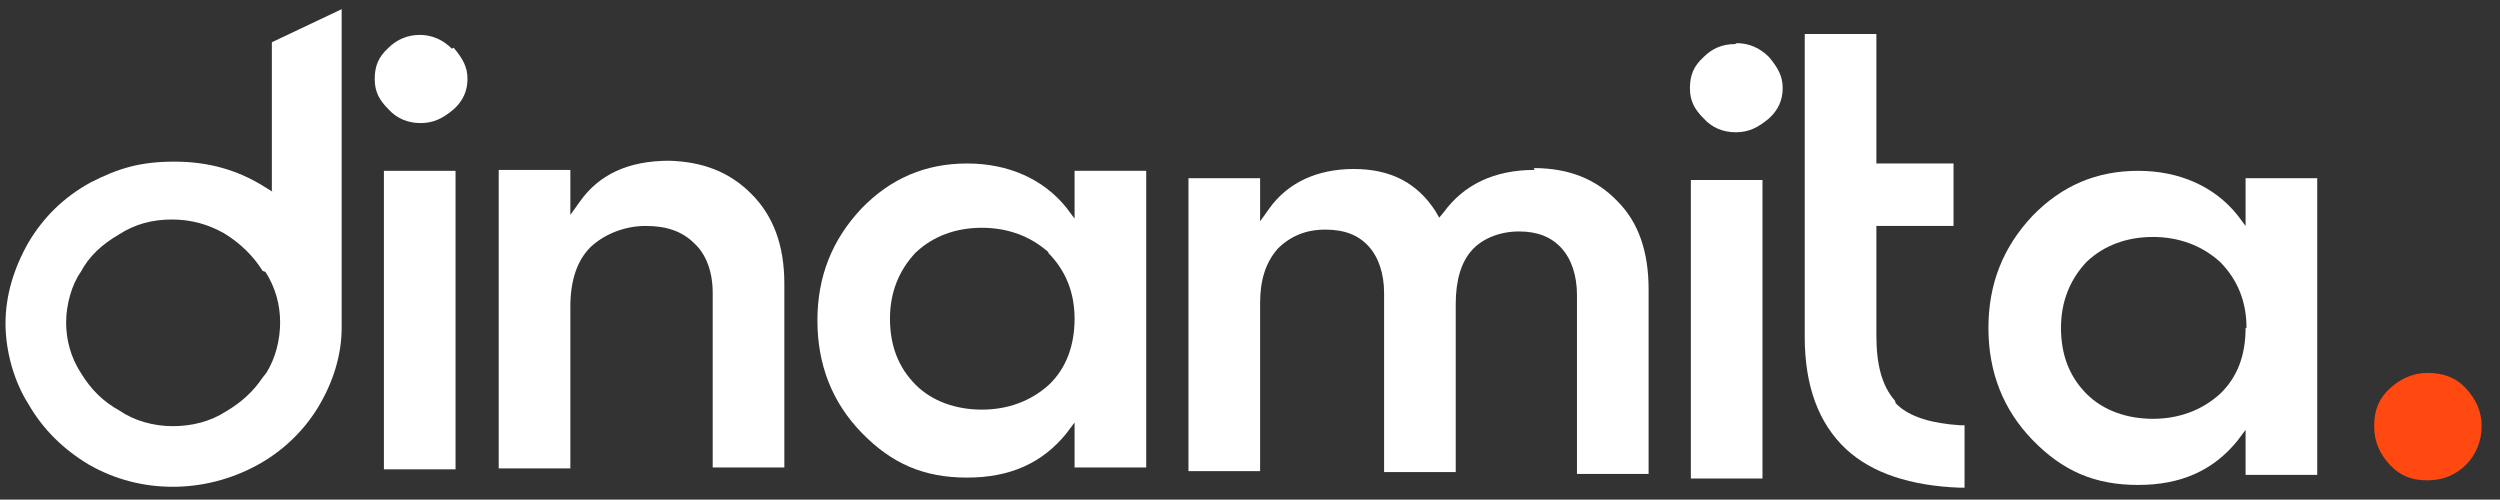
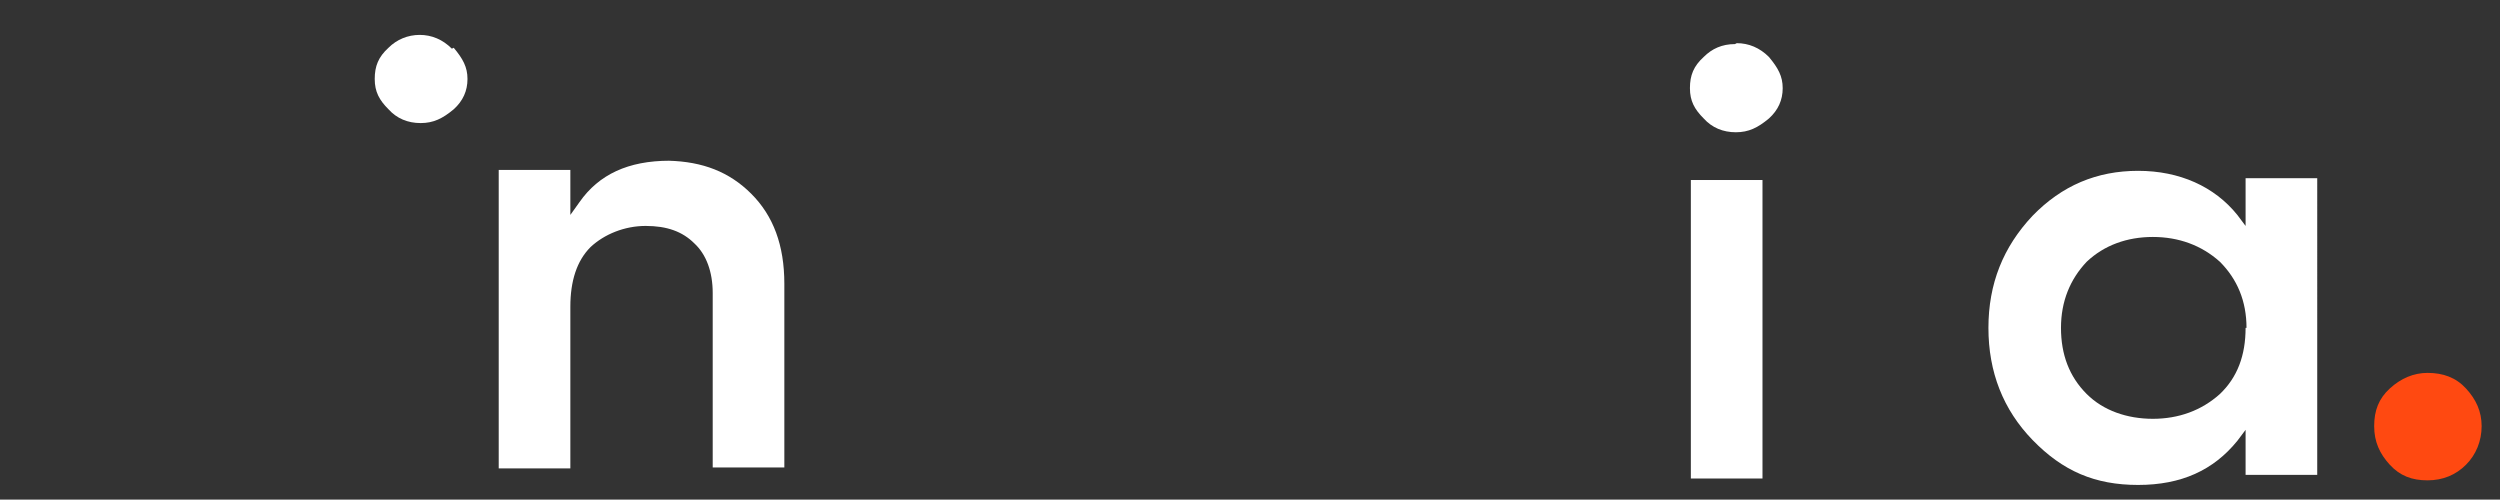
<svg xmlns="http://www.w3.org/2000/svg" id="Camada_1" version="1.1" viewBox="0 0 272.2 54.4">
  <rect x="0" y="0" width="272.2" height="54.4" fill="#333333" stroke="none" />
  <defs>
    <style>
      .st0 {
        fill: #ff4911;
      }

      .st1 {
        fill: #fff;
      }
    </style>
  </defs>
  <path class="st0" d="M264.3,40.6c1.7,0,3.1.5,4.2,1.7s1.7,2.5,1.7,4.1-.6,3.1-1.7,4.2c-1.1,1.1-2.5,1.7-4.2,1.7s-3-.5-4.1-1.7-1.7-2.5-1.7-4.2.5-3,1.7-4.1c1.2-1.1,2.6-1.7,4.1-1.7Z" />
-   <path class="st1" d="M206.6,44.1l-.2-.2h0c0-.1-.1-.3-.1-.3-1.4-1.6-2-3.9-2-7.1v-11.9h8.4v-6.8h-8.4V3.7h-7.8v33c0,5.3,1.5,9.4,4.5,12.2,2.8,2.6,7,4,12.4,4.2h.5s0-6.8,0-6.8h-.5c-3.1-.2-5.4-.9-6.8-2.2Z" />
-   <rect class="st1" x="41.8" y="18.6" width="7.8" height="32.5" />
  <path class="st1" d="M49.2,5.3c-1-1-2.2-1.5-3.5-1.5s-2.5.5-3.4,1.4c-1.1,1-1.5,2-1.5,3.4s.5,2.3,1.5,3.3c.9,1,2.1,1.5,3.5,1.5s2.4-.5,3.6-1.5c1-.9,1.5-2,1.5-3.3s-.5-2.2-1.5-3.4h0Z" />
  <path class="st1" d="M72.9,17.5c-4.5,0-7.7,1.5-9.8,4.5l-1,1.4v-4.9h-7.8v32.5h7.8v-17.6c0-2.8.7-5,2.2-6.5,1.5-1.4,3.7-2.3,6-2.3s4,.6,5.3,1.9c1.3,1.2,2,3.1,2,5.4v19h7.8v-20c0-4.2-1.2-7.4-3.6-9.8-2.4-2.4-5.3-3.5-9-3.6Z" />
-   <path class="st1" d="M117,23.8l-.9-1.2c-2.5-3.1-6.3-4.8-10.8-4.8s-8.3,1.6-11.5,4.9c-3.2,3.4-4.8,7.4-4.8,12.2s1.6,8.9,4.8,12.2c3.3,3.4,6.8,4.9,11.5,4.9s8.2-1.6,10.8-4.8l.9-1.2v4.9h7.8V18.6h-7.8v5.2ZM114.1,27.5c1.9,1.9,2.9,4.3,2.9,7.2s-.9,5.4-2.8,7.2c-2,1.8-4.5,2.7-7.3,2.7s-5.4-.9-7.2-2.7c-1.9-1.9-2.8-4.3-2.8-7.2s1-5.3,2.8-7.2c1.9-1.8,4.4-2.7,7.2-2.7s5.3.9,7.3,2.7Z" />
-   <path class="st1" d="M167.1,18.5c-4.4,0-7.7,1.6-9.9,4.6l-.5.6-.4-.7c-2-3.1-4.9-4.6-8.9-4.6s-7.2,1.5-9.2,4.3l-1,1.4v-4.7h-7.8v31.9h7.8v-18.3c0-2.5.6-4.4,1.9-5.9,1.4-1.4,3.1-2.1,5.2-2.1s3.6.6,4.7,1.8c1.1,1.2,1.7,3,1.7,5.1v19.5h7.8v-18.3c0-2.6.6-4.6,1.8-5.9,1.2-1.3,3.1-2,5.1-2s3.5.6,4.6,1.8c1.1,1.2,1.7,3,1.7,5.1v19.5h7.8v-20.1c0-4.1-1.1-7.3-3.4-9.6-2.3-2.4-5.3-3.6-9.1-3.6Z" />
  <rect class="st1" x="184.1" y="19.6" width="7.8" height="32.5" />
  <path class="st1" d="M188.9,4.8c-1.4,0-2.5.5-3.4,1.4-1.1,1-1.5,2-1.5,3.4s.5,2.3,1.5,3.3c.9,1,2.1,1.5,3.5,1.5s2.4-.5,3.6-1.5c1-.9,1.5-2,1.5-3.3s-.5-2.2-1.5-3.4c-1-1-2.2-1.5-3.5-1.5Z" />
  <path class="st1" d="M244.5,19.4v5.2l-.9-1.2c-2.5-3.1-6.3-4.8-10.8-4.8s-8.3,1.6-11.5,4.9c-3.2,3.4-4.8,7.4-4.8,12.2s1.6,8.9,4.8,12.2c3.3,3.4,6.8,4.9,11.5,4.9s8.2-1.6,10.8-4.8l.9-1.2v4.9h7.8V19.4h-7.8ZM244.5,35.7c0,3-.9,5.4-2.8,7.2-2,1.8-4.5,2.7-7.3,2.7s-5.4-.9-7.2-2.7c-1.9-1.9-2.8-4.3-2.8-7.2s1-5.3,2.8-7.2c1.9-1.8,4.4-2.7,7.2-2.7s5.3.9,7.3,2.7c1.9,1.9,2.9,4.3,2.9,7.2Z" />
-   <path class="st1" d="M29.7,20.9l-.8-.5c-3-1.9-6.2-2.8-9.9-2.8s-6.1.7-9.2,2.3c-2.9,1.6-5.1,3.8-6.7,6.5-1.6,2.8-2.5,5.8-2.5,8.8s.9,6.3,2.5,8.8c1.6,2.8,3.9,5,6.6,6.6,2.8,1.6,5.9,2.4,9.1,2.4s6.3-.8,9.1-2.3c2.8-1.5,5.1-3.7,6.7-6.3,1.7-2.8,2.6-5.8,2.6-8.7V1l-7.6,3.6v16.2ZM28.9,29.6c1.1,1.7,1.6,3.6,1.6,5.5s-.5,3.9-1.5,5.5l-.4.5c-1,1.5-2.3,2.7-4,3.7-1.7,1.1-3.7,1.6-5.8,1.6s-4.2-.6-5.8-1.7c-1.8-1-3.1-2.3-4.2-4.1-1.1-1.7-1.6-3.6-1.6-5.5s.6-4.1,1.6-5.5h0c.9-1.7,2.3-3,4.2-4.1,1.7-1.1,3.6-1.6,5.7-1.6s3.9.5,5.7,1.5c1.8,1.1,3.2,2.5,4.2,4.1Z" />
</svg>